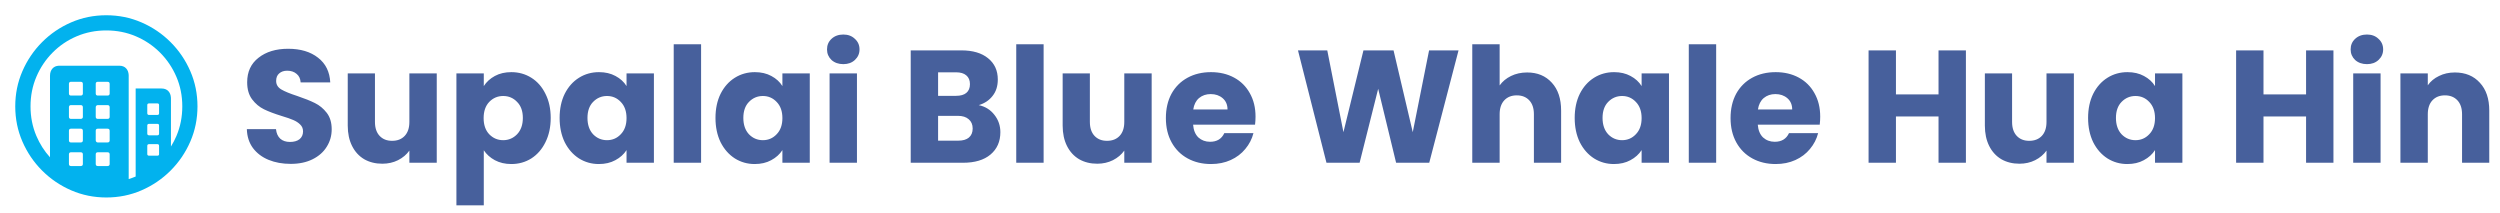
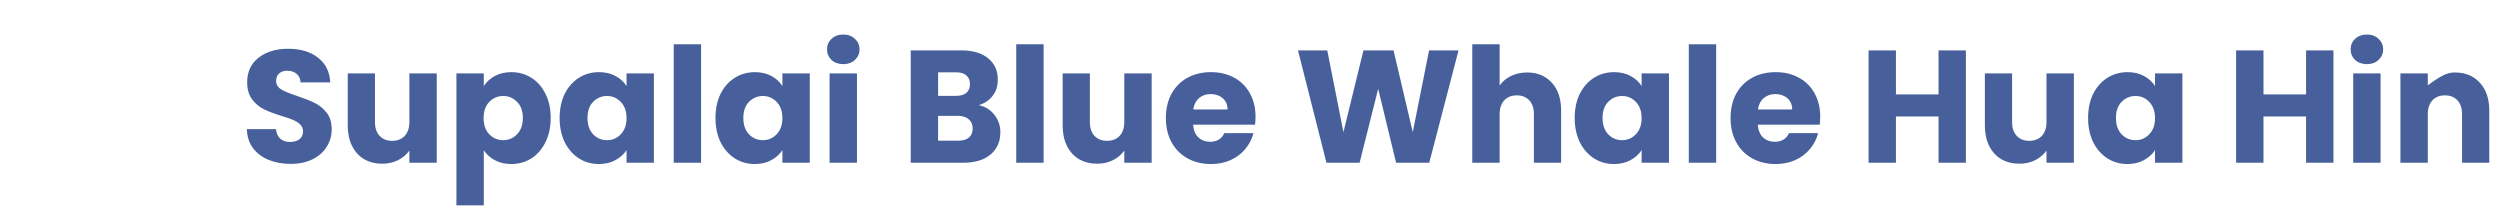
<svg xmlns="http://www.w3.org/2000/svg" width="937" height="80" viewBox="0 0 937 80" fill="none">
-   <path d="M39.831 5.715C44.496 5.715 48.893 6.608 53.023 8.393C57.152 10.179 60.79 12.645 63.937 15.792C67.084 18.939 69.55 22.572 71.336 26.69C73.122 30.808 74.015 35.2 74.015 39.865C74.015 44.53 73.122 48.921 71.336 53.039C69.55 57.157 67.084 60.79 63.937 63.937C60.79 67.084 57.157 69.55 53.039 71.336C48.921 73.122 44.53 74.015 39.865 74.015C35.2 74.015 30.808 73.122 26.69 71.336C22.572 69.55 18.94 67.084 15.792 63.937C12.645 60.79 10.179 57.157 8.393 53.039C6.608 48.921 5.715 44.53 5.715 39.865C5.715 35.2 6.608 30.808 8.393 26.69C10.179 22.572 12.64 18.939 15.776 15.792C18.912 12.645 22.539 10.179 26.657 8.393C30.775 6.608 35.166 5.715 39.831 5.715ZM39.831 11.406C35.881 11.406 32.187 12.137 28.749 13.599C25.312 15.061 22.299 17.098 19.71 19.71C17.12 22.321 15.095 25.346 13.633 28.783C12.171 32.22 11.44 35.914 11.44 39.865C11.44 43.815 12.171 47.509 13.633 50.947C14.904 53.935 16.606 56.608 18.738 58.964L18.739 28.415C18.739 27.276 19.051 26.361 19.676 25.669C20.244 25.04 21.006 24.697 21.962 24.64L22.254 24.631H44.719C45.835 24.631 46.7 24.977 47.314 25.669C47.867 26.292 48.17 27.095 48.226 28.08L48.235 28.415L48.234 67.109C49.12 66.839 49.991 66.523 50.847 66.163L50.846 33.169H60.556C61.649 33.169 62.508 33.509 63.133 34.19C63.696 34.803 64.005 35.609 64.062 36.611L64.071 36.952L64.071 54.921C64.851 53.665 65.537 52.34 66.13 50.947C67.592 47.509 68.323 43.815 68.323 39.865C68.323 35.914 67.587 32.22 66.113 28.783C64.64 25.346 62.598 22.321 59.986 19.71C57.375 17.098 54.35 15.061 50.913 13.599C47.476 12.137 43.782 11.406 39.831 11.406ZM30.256 57.074H26.607C26.145 57.074 25.89 57.291 25.844 57.724L25.837 57.877V61.426C25.837 61.908 26.044 62.173 26.46 62.221L26.607 62.23H30.256C30.738 62.23 31.003 62.013 31.051 61.579L31.059 61.426V57.877C31.059 57.341 30.791 57.074 30.256 57.074ZM40.3 57.074H36.651C36.189 57.074 35.934 57.291 35.888 57.724L35.881 57.877V61.426C35.881 61.908 36.089 62.173 36.504 62.221L36.651 62.23H40.3C40.782 62.23 41.047 62.013 41.096 61.579L41.103 61.426V57.877C41.103 57.341 40.836 57.074 40.3 57.074ZM59.015 54.027H55.868C55.471 54.027 55.251 54.203 55.207 54.556L55.199 54.697V57.743C55.199 58.1 55.375 58.299 55.728 58.338L55.868 58.346H59.015C59.373 58.346 59.571 58.187 59.611 57.87L59.618 57.743V54.697C59.618 54.25 59.417 54.027 59.015 54.027ZM30.256 48.235H26.607C26.145 48.235 25.89 48.452 25.844 48.886L25.837 49.038V52.587C25.837 53.069 26.044 53.334 26.46 53.383L26.607 53.391H30.256C30.738 53.391 31.003 53.174 31.051 52.74L31.059 52.587V49.038C31.059 48.503 30.791 48.235 30.256 48.235ZM40.3 48.235H36.651C36.189 48.235 35.934 48.452 35.888 48.886L35.881 49.038V52.587C35.881 52.81 35.953 53 36.098 53.156C36.214 53.281 36.355 53.356 36.521 53.381L36.651 53.391H40.3C40.782 53.391 41.047 53.174 41.096 52.74L41.103 52.587V49.038C41.103 48.503 40.836 48.235 40.3 48.235ZM59.015 46.427H55.868C55.471 46.427 55.251 46.594 55.207 46.929L55.199 47.063V50.043C55.199 50.44 55.375 50.66 55.728 50.704L55.868 50.712H59.015C59.373 50.712 59.571 50.536 59.611 50.183L59.618 50.043V47.063C59.618 46.639 59.417 46.427 59.015 46.427ZM30.256 39.396H26.607C26.145 39.396 25.89 39.622 25.844 40.074L25.837 40.233V43.748C25.837 44.23 26.044 44.496 26.46 44.544L26.607 44.552H30.256C30.738 44.552 31.003 44.335 31.051 43.901L31.059 43.748V40.233C31.059 39.675 30.791 39.396 30.256 39.396ZM40.3 39.396H36.651C36.427 39.396 36.243 39.474 36.098 39.63C35.982 39.755 35.913 39.909 35.889 40.091L35.881 40.233V43.748C35.881 44.23 36.089 44.496 36.504 44.544L36.651 44.552H40.3C40.782 44.552 41.047 44.335 41.096 43.901L41.103 43.748V40.233C41.103 39.675 40.836 39.396 40.3 39.396ZM59.015 38.76H55.868C55.471 38.76 55.251 38.927 55.207 39.263L55.199 39.396V42.409C55.199 42.806 55.375 43.026 55.728 43.071L55.868 43.079H59.015C59.373 43.079 59.571 42.903 59.611 42.55L59.618 42.409V39.396C59.618 38.972 59.417 38.76 59.015 38.76ZM30.256 30.658H26.607C26.145 30.658 25.89 30.875 25.844 31.308L25.837 31.461V35.01C25.837 35.492 26.044 35.757 26.46 35.806L26.607 35.814H30.256C30.738 35.814 31.003 35.597 31.051 35.163L31.059 35.01V31.461C31.059 30.925 30.791 30.658 30.256 30.658ZM40.3 30.658H36.651C36.189 30.658 35.934 30.875 35.888 31.308L35.881 31.461V35.01C35.881 35.492 36.089 35.757 36.504 35.806L36.651 35.814H40.3C40.782 35.814 41.047 35.597 41.096 35.163L41.103 35.01V31.461C41.103 30.925 40.836 30.658 40.3 30.658Z" fill="#02B2EE" />
-   <path d="M108.96 61.42C105.88 61.42 103.12 60.92 100.68 59.92C98.24 58.92 96.28 57.44 94.8 55.48C93.36 53.52 92.6 51.16 92.52 48.4H103.44C103.6 49.96 104.14 51.16 105.06 52C105.98 52.8 107.18 53.2 108.66 53.2C110.18 53.2 111.38 52.86 112.26 52.18C113.14 51.46 113.58 50.48 113.58 49.24C113.58 48.2 113.22 47.34 112.5 46.66C111.82 45.98 110.96 45.42 109.92 44.98C108.92 44.54 107.48 44.04 105.6 43.48C102.88 42.64 100.66 41.8 98.94 40.96C97.22 40.12 95.74 38.88 94.5 37.24C93.26 35.6 92.64 33.46 92.64 30.82C92.64 26.9 94.06 23.84 96.9 21.64C99.74 19.4 103.44 18.28 108 18.28C112.64 18.28 116.38 19.4 119.22 21.64C122.06 23.84 123.58 26.92 123.78 30.88H112.68C112.6 29.52 112.1 28.46 111.18 27.7C110.26 26.9 109.08 26.5 107.64 26.5C106.4 26.5 105.4 26.84 104.64 27.52C103.88 28.16 103.5 29.1 103.5 30.34C103.5 31.7 104.14 32.76 105.42 33.52C106.7 34.28 108.7 35.1 111.42 35.98C114.14 36.9 116.34 37.78 118.02 38.62C119.74 39.46 121.22 40.68 122.46 42.28C123.7 43.88 124.32 45.94 124.32 48.46C124.32 50.86 123.7 53.04 122.46 55C121.26 56.96 119.5 58.52 117.18 59.68C114.86 60.84 112.12 61.42 108.96 61.42ZM163.694 27.52V61H153.434V56.44C152.394 57.92 150.974 59.12 149.174 60.04C147.414 60.92 145.454 61.36 143.294 61.36C140.734 61.36 138.474 60.8 136.514 59.68C134.554 58.52 133.034 56.86 131.954 54.7C130.874 52.54 130.334 50 130.334 47.08V27.52H140.534V45.7C140.534 47.94 141.114 49.68 142.274 50.92C143.434 52.16 144.994 52.78 146.954 52.78C148.954 52.78 150.534 52.16 151.694 50.92C152.854 49.68 153.434 47.94 153.434 45.7V27.52H163.694ZM181.324 32.26C182.324 30.7 183.704 29.44 185.464 28.48C187.224 27.52 189.284 27.04 191.644 27.04C194.404 27.04 196.904 27.74 199.144 29.14C201.384 30.54 203.144 32.54 204.424 35.14C205.744 37.74 206.404 40.76 206.404 44.2C206.404 47.64 205.744 50.68 204.424 53.32C203.144 55.92 201.384 57.94 199.144 59.38C196.904 60.78 194.404 61.48 191.644 61.48C189.324 61.48 187.264 61 185.464 60.04C183.704 59.08 182.324 57.84 181.324 56.32V76.96H171.064V27.52H181.324V32.26ZM195.964 44.2C195.964 41.64 195.244 39.64 193.804 38.2C192.404 36.72 190.664 35.98 188.584 35.98C186.544 35.98 184.804 36.72 183.364 38.2C181.964 39.68 181.264 41.7 181.264 44.26C181.264 46.82 181.964 48.84 183.364 50.32C184.804 51.8 186.544 52.54 188.584 52.54C190.624 52.54 192.364 51.8 193.804 50.32C195.244 48.8 195.964 46.76 195.964 44.2ZM209.746 44.2C209.746 40.76 210.386 37.74 211.666 35.14C212.986 32.54 214.766 30.54 217.006 29.14C219.246 27.74 221.746 27.04 224.506 27.04C226.866 27.04 228.926 27.52 230.686 28.48C232.486 29.44 233.866 30.7 234.826 32.26V27.52H245.086V61H234.826V56.26C233.826 57.82 232.426 59.08 230.626 60.04C228.866 61 226.806 61.48 224.446 61.48C221.726 61.48 219.246 60.78 217.006 59.38C214.766 57.94 212.986 55.92 211.666 53.32C210.386 50.68 209.746 47.64 209.746 44.2ZM234.826 44.26C234.826 41.7 234.106 39.68 232.666 38.2C231.266 36.72 229.546 35.98 227.506 35.98C225.466 35.98 223.726 36.72 222.286 38.2C220.886 39.64 220.186 41.64 220.186 44.2C220.186 46.76 220.886 48.8 222.286 50.32C223.726 51.8 225.466 52.54 227.506 52.54C229.546 52.54 231.266 51.8 232.666 50.32C234.106 48.84 234.826 46.82 234.826 44.26ZM262.769 16.6V61H252.509V16.6H262.769ZM268.164 44.2C268.164 40.76 268.804 37.74 270.084 35.14C271.404 32.54 273.184 30.54 275.424 29.14C277.664 27.74 280.164 27.04 282.924 27.04C285.284 27.04 287.344 27.52 289.104 28.48C290.904 29.44 292.284 30.7 293.244 32.26V27.52H303.504V61H293.244V56.26C292.244 57.82 290.844 59.08 289.044 60.04C287.284 61 285.224 61.48 282.864 61.48C280.144 61.48 277.664 60.78 275.424 59.38C273.184 57.94 271.404 55.92 270.084 53.32C268.804 50.68 268.164 47.64 268.164 44.2ZM293.244 44.26C293.244 41.7 292.524 39.68 291.084 38.2C289.684 36.72 287.964 35.98 285.924 35.98C283.884 35.98 282.144 36.72 280.704 38.2C279.304 39.64 278.604 41.64 278.604 44.2C278.604 46.76 279.304 48.8 280.704 50.32C282.144 51.8 283.884 52.54 285.924 52.54C287.964 52.54 289.684 51.8 291.084 50.32C292.524 48.84 293.244 46.82 293.244 44.26ZM316.087 24.04C314.287 24.04 312.807 23.52 311.647 22.48C310.527 21.4 309.967 20.08 309.967 18.52C309.967 16.92 310.527 15.6 311.647 14.56C312.807 13.48 314.287 12.94 316.087 12.94C317.847 12.94 319.287 13.48 320.407 14.56C321.567 15.6 322.147 16.92 322.147 18.52C322.147 20.08 321.567 21.4 320.407 22.48C319.287 23.52 317.847 24.04 316.087 24.04ZM321.187 27.52V61H310.927V27.52H321.187ZM366.837 39.4C369.277 39.92 371.237 41.14 372.717 43.06C374.197 44.94 374.937 47.1 374.937 49.54C374.937 53.06 373.697 55.86 371.217 57.94C368.777 59.98 365.357 61 360.957 61H341.337V18.88H360.297C364.577 18.88 367.917 19.86 370.317 21.82C372.757 23.78 373.977 26.44 373.977 29.8C373.977 32.28 373.317 34.34 371.997 35.98C370.717 37.62 368.997 38.76 366.837 39.4ZM351.597 35.92H358.317C359.997 35.92 361.277 35.56 362.157 34.84C363.077 34.08 363.537 32.98 363.537 31.54C363.537 30.1 363.077 29 362.157 28.24C361.277 27.48 359.997 27.1 358.317 27.1H351.597V35.92ZM359.157 52.72C360.877 52.72 362.197 52.34 363.117 51.58C364.077 50.78 364.557 49.64 364.557 48.16C364.557 46.68 364.057 45.52 363.057 44.68C362.097 43.84 360.757 43.42 359.037 43.42H351.597V52.72H359.157ZM391.148 16.6V61H380.888V16.6H391.148ZM431.643 27.52V61H421.383V56.44C420.343 57.92 418.923 59.12 417.123 60.04C415.363 60.92 413.403 61.36 411.243 61.36C408.683 61.36 406.423 60.8 404.463 59.68C402.503 58.52 400.983 56.86 399.903 54.7C398.823 52.54 398.283 50 398.283 47.08V27.52H408.483V45.7C408.483 47.94 409.063 49.68 410.223 50.92C411.383 52.16 412.943 52.78 414.903 52.78C416.903 52.78 418.483 52.16 419.643 50.92C420.803 49.68 421.383 47.94 421.383 45.7V27.52H431.643ZM470.573 43.72C470.573 44.68 470.513 45.68 470.393 46.72H447.173C447.333 48.8 447.993 50.4 449.153 51.52C450.353 52.6 451.813 53.14 453.533 53.14C456.093 53.14 457.873 52.06 458.873 49.9H469.793C469.233 52.1 468.213 54.08 466.733 55.84C465.293 57.6 463.473 58.98 461.273 59.98C459.073 60.98 456.613 61.48 453.893 61.48C450.613 61.48 447.693 60.78 445.133 59.38C442.573 57.98 440.573 55.98 439.133 53.38C437.693 50.78 436.973 47.74 436.973 44.26C436.973 40.78 437.673 37.74 439.073 35.14C440.513 32.54 442.513 30.54 445.073 29.14C447.633 27.74 450.573 27.04 453.893 27.04C457.133 27.04 460.013 27.72 462.533 29.08C465.053 30.44 467.013 32.38 468.413 34.9C469.853 37.42 470.573 40.36 470.573 43.72ZM460.073 41.02C460.073 39.26 459.473 37.86 458.273 36.82C457.073 35.78 455.573 35.26 453.773 35.26C452.053 35.26 450.593 35.76 449.393 36.76C448.233 37.76 447.513 39.18 447.233 41.02H460.073ZM546.66 18.88L535.68 61H523.26L516.54 33.28L509.58 61H497.16L486.48 18.88H497.46L503.52 49.54L511.02 18.88H522.3L529.5 49.54L535.62 18.88H546.66ZM572.386 27.16C576.226 27.16 579.306 28.44 581.626 31C583.946 33.52 585.106 37 585.106 41.44V61H574.906V42.82C574.906 40.58 574.326 38.84 573.166 37.6C572.006 36.36 570.446 35.74 568.486 35.74C566.526 35.74 564.966 36.36 563.806 37.6C562.646 38.84 562.066 40.58 562.066 42.82V61H551.806V16.6H562.066V32.02C563.106 30.54 564.526 29.36 566.326 28.48C568.126 27.6 570.146 27.16 572.386 27.16ZM590.196 44.2C590.196 40.76 590.836 37.74 592.116 35.14C593.436 32.54 595.216 30.54 597.456 29.14C599.696 27.74 602.196 27.04 604.956 27.04C607.316 27.04 609.376 27.52 611.136 28.48C612.936 29.44 614.316 30.7 615.276 32.26V27.52H625.536V61H615.276V56.26C614.276 57.82 612.876 59.08 611.076 60.04C609.316 61 607.256 61.48 604.896 61.48C602.176 61.48 599.696 60.78 597.456 59.38C595.216 57.94 593.436 55.92 592.116 53.32C590.836 50.68 590.196 47.64 590.196 44.2ZM615.276 44.26C615.276 41.7 614.556 39.68 613.116 38.2C611.716 36.72 609.996 35.98 607.956 35.98C605.916 35.98 604.176 36.72 602.736 38.2C601.336 39.64 600.636 41.64 600.636 44.2C600.636 46.76 601.336 48.8 602.736 50.32C604.176 51.8 605.916 52.54 607.956 52.54C609.996 52.54 611.716 51.8 613.116 50.32C614.556 48.84 615.276 46.82 615.276 44.26ZM643.218 16.6V61H632.958V16.6H643.218ZM682.214 43.72C682.214 44.68 682.154 45.68 682.034 46.72H658.814C658.974 48.8 659.634 50.4 660.794 51.52C661.994 52.6 663.454 53.14 665.174 53.14C667.734 53.14 669.514 52.06 670.514 49.9H681.434C680.874 52.1 679.854 54.08 678.374 55.84C676.934 57.6 675.114 58.98 672.914 59.98C670.714 60.98 668.254 61.48 665.534 61.48C662.254 61.48 659.334 60.78 656.774 59.38C654.214 57.98 652.214 55.98 650.774 53.38C649.334 50.78 648.614 47.74 648.614 44.26C648.614 40.78 649.314 37.74 650.714 35.14C652.154 32.54 654.154 30.54 656.714 29.14C659.274 27.74 662.214 27.04 665.534 27.04C668.774 27.04 671.654 27.72 674.174 29.08C676.694 30.44 678.654 32.38 680.054 34.9C681.494 37.42 682.214 40.36 682.214 43.72ZM671.714 41.02C671.714 39.26 671.114 37.86 669.914 36.82C668.714 35.78 667.214 35.26 665.414 35.26C663.694 35.26 662.234 35.76 661.034 36.76C659.874 37.76 659.154 39.18 658.874 41.02H671.714ZM736.821 18.88V61H726.561V43.66H710.601V61H700.341V18.88H710.601V35.38H726.561V18.88H736.821ZM777.288 27.52V61H767.028V56.44C765.988 57.92 764.568 59.12 762.768 60.04C761.008 60.92 759.048 61.36 756.888 61.36C754.328 61.36 752.068 60.8 750.108 59.68C748.148 58.52 746.628 56.86 745.548 54.7C744.468 52.54 743.928 50 743.928 47.08V27.52H754.128V45.7C754.128 47.94 754.708 49.68 755.868 50.92C757.028 52.16 758.588 52.78 760.548 52.78C762.548 52.78 764.128 52.16 765.288 50.92C766.448 49.68 767.028 47.94 767.028 45.7V27.52H777.288ZM782.618 44.2C782.618 40.76 783.258 37.74 784.538 35.14C785.858 32.54 787.638 30.54 789.878 29.14C792.118 27.74 794.618 27.04 797.378 27.04C799.738 27.04 801.798 27.52 803.558 28.48C805.358 29.44 806.738 30.7 807.698 32.26V27.52H817.958V61H807.698V56.26C806.698 57.82 805.298 59.08 803.498 60.04C801.738 61 799.678 61.48 797.318 61.48C794.598 61.48 792.118 60.78 789.878 59.38C787.638 57.94 785.858 55.92 784.538 53.32C783.258 50.68 782.618 47.64 782.618 44.2ZM807.698 44.26C807.698 41.7 806.978 39.68 805.538 38.2C804.138 36.72 802.418 35.98 800.378 35.98C798.338 35.98 796.598 36.72 795.158 38.2C793.758 39.64 793.058 41.64 793.058 44.2C793.058 46.76 793.758 48.8 795.158 50.32C796.598 51.8 798.338 52.54 800.378 52.54C802.418 52.54 804.138 51.8 805.538 50.32C806.978 48.84 807.698 46.82 807.698 44.26ZM874.575 18.88V61H864.315V43.66H848.355V61H838.095V18.88H848.355V35.38H864.315V18.88H874.575ZM887.142 24.04C885.342 24.04 883.862 23.52 882.702 22.48C881.582 21.4 881.022 20.08 881.022 18.52C881.022 16.92 881.582 15.6 882.702 14.56C883.862 13.48 885.342 12.94 887.142 12.94C888.902 12.94 890.342 13.48 891.462 14.56C892.622 15.6 893.202 16.92 893.202 18.52C893.202 20.08 892.622 21.4 891.462 22.48C890.342 23.52 888.902 24.04 887.142 24.04ZM892.242 27.52V61H881.982V27.52H892.242ZM920.077 27.16C923.997 27.16 927.117 28.44 929.437 31C931.797 33.52 932.977 37 932.977 41.44V61H922.777V42.82C922.777 40.58 922.197 38.84 921.037 37.6C919.877 36.36 918.317 35.74 916.357 35.74C914.397 35.74 912.837 36.36 911.677 37.6C910.517 38.84 909.937 40.58 909.937 42.82V61H899.677V27.52H909.937V31.96C910.977 30.48 912.377 29.32 914.137 28.48C915.897 27.6 917.877 27.16 920.077 27.16Z" fill="#47609C" />
+   <path d="M108.96 61.42C105.88 61.42 103.12 60.92 100.68 59.92C98.24 58.92 96.28 57.44 94.8 55.48C93.36 53.52 92.6 51.16 92.52 48.4H103.44C103.6 49.96 104.14 51.16 105.06 52C105.98 52.8 107.18 53.2 108.66 53.2C110.18 53.2 111.38 52.86 112.26 52.18C113.14 51.46 113.58 50.48 113.58 49.24C113.58 48.2 113.22 47.34 112.5 46.66C111.82 45.98 110.96 45.42 109.92 44.98C108.92 44.54 107.48 44.04 105.6 43.48C102.88 42.64 100.66 41.8 98.94 40.96C97.22 40.12 95.74 38.88 94.5 37.24C93.26 35.6 92.64 33.46 92.64 30.82C92.64 26.9 94.06 23.84 96.9 21.64C99.74 19.4 103.44 18.28 108 18.28C112.64 18.28 116.38 19.4 119.22 21.64C122.06 23.84 123.58 26.92 123.78 30.88H112.68C112.6 29.52 112.1 28.46 111.18 27.7C110.26 26.9 109.08 26.5 107.64 26.5C106.4 26.5 105.4 26.84 104.64 27.52C103.88 28.16 103.5 29.1 103.5 30.34C103.5 31.7 104.14 32.76 105.42 33.52C106.7 34.28 108.7 35.1 111.42 35.98C114.14 36.9 116.34 37.78 118.02 38.62C119.74 39.46 121.22 40.68 122.46 42.28C123.7 43.88 124.32 45.94 124.32 48.46C124.32 50.86 123.7 53.04 122.46 55C121.26 56.96 119.5 58.52 117.18 59.68C114.86 60.84 112.12 61.42 108.96 61.42ZM163.694 27.52V61H153.434V56.44C152.394 57.92 150.974 59.12 149.174 60.04C147.414 60.92 145.454 61.36 143.294 61.36C140.734 61.36 138.474 60.8 136.514 59.68C134.554 58.52 133.034 56.86 131.954 54.7C130.874 52.54 130.334 50 130.334 47.08V27.52H140.534V45.7C140.534 47.94 141.114 49.68 142.274 50.92C143.434 52.16 144.994 52.78 146.954 52.78C148.954 52.78 150.534 52.16 151.694 50.92C152.854 49.68 153.434 47.94 153.434 45.7V27.52H163.694ZM181.324 32.26C182.324 30.7 183.704 29.44 185.464 28.48C187.224 27.52 189.284 27.04 191.644 27.04C194.404 27.04 196.904 27.74 199.144 29.14C201.384 30.54 203.144 32.54 204.424 35.14C205.744 37.74 206.404 40.76 206.404 44.2C206.404 47.64 205.744 50.68 204.424 53.32C203.144 55.92 201.384 57.94 199.144 59.38C196.904 60.78 194.404 61.48 191.644 61.48C189.324 61.48 187.264 61 185.464 60.04C183.704 59.08 182.324 57.84 181.324 56.32V76.96H171.064V27.52H181.324V32.26ZM195.964 44.2C195.964 41.64 195.244 39.64 193.804 38.2C192.404 36.72 190.664 35.98 188.584 35.98C186.544 35.98 184.804 36.72 183.364 38.2C181.964 39.68 181.264 41.7 181.264 44.26C181.264 46.82 181.964 48.84 183.364 50.32C184.804 51.8 186.544 52.54 188.584 52.54C190.624 52.54 192.364 51.8 193.804 50.32C195.244 48.8 195.964 46.76 195.964 44.2ZM209.746 44.2C209.746 40.76 210.386 37.74 211.666 35.14C212.986 32.54 214.766 30.54 217.006 29.14C219.246 27.74 221.746 27.04 224.506 27.04C226.866 27.04 228.926 27.52 230.686 28.48C232.486 29.44 233.866 30.7 234.826 32.26V27.52H245.086V61H234.826V56.26C233.826 57.82 232.426 59.08 230.626 60.04C228.866 61 226.806 61.48 224.446 61.48C221.726 61.48 219.246 60.78 217.006 59.38C214.766 57.94 212.986 55.92 211.666 53.32C210.386 50.68 209.746 47.64 209.746 44.2ZM234.826 44.26C234.826 41.7 234.106 39.68 232.666 38.2C231.266 36.72 229.546 35.98 227.506 35.98C225.466 35.98 223.726 36.72 222.286 38.2C220.886 39.64 220.186 41.64 220.186 44.2C220.186 46.76 220.886 48.8 222.286 50.32C223.726 51.8 225.466 52.54 227.506 52.54C229.546 52.54 231.266 51.8 232.666 50.32C234.106 48.84 234.826 46.82 234.826 44.26ZM262.769 16.6V61H252.509V16.6H262.769ZM268.164 44.2C268.164 40.76 268.804 37.74 270.084 35.14C271.404 32.54 273.184 30.54 275.424 29.14C277.664 27.74 280.164 27.04 282.924 27.04C285.284 27.04 287.344 27.52 289.104 28.48C290.904 29.44 292.284 30.7 293.244 32.26V27.52H303.504V61H293.244V56.26C292.244 57.82 290.844 59.08 289.044 60.04C287.284 61 285.224 61.48 282.864 61.48C280.144 61.48 277.664 60.78 275.424 59.38C273.184 57.94 271.404 55.92 270.084 53.32C268.804 50.68 268.164 47.64 268.164 44.2ZM293.244 44.26C293.244 41.7 292.524 39.68 291.084 38.2C289.684 36.72 287.964 35.98 285.924 35.98C283.884 35.98 282.144 36.72 280.704 38.2C279.304 39.64 278.604 41.64 278.604 44.2C278.604 46.76 279.304 48.8 280.704 50.32C282.144 51.8 283.884 52.54 285.924 52.54C287.964 52.54 289.684 51.8 291.084 50.32C292.524 48.84 293.244 46.82 293.244 44.26ZM316.087 24.04C314.287 24.04 312.807 23.52 311.647 22.48C310.527 21.4 309.967 20.08 309.967 18.52C309.967 16.92 310.527 15.6 311.647 14.56C312.807 13.48 314.287 12.94 316.087 12.94C317.847 12.94 319.287 13.48 320.407 14.56C321.567 15.6 322.147 16.92 322.147 18.52C322.147 20.08 321.567 21.4 320.407 22.48C319.287 23.52 317.847 24.04 316.087 24.04ZM321.187 27.52V61H310.927V27.52H321.187ZM366.837 39.4C369.277 39.92 371.237 41.14 372.717 43.06C374.197 44.94 374.937 47.1 374.937 49.54C374.937 53.06 373.697 55.86 371.217 57.94C368.777 59.98 365.357 61 360.957 61H341.337V18.88H360.297C364.577 18.88 367.917 19.86 370.317 21.82C372.757 23.78 373.977 26.44 373.977 29.8C373.977 32.28 373.317 34.34 371.997 35.98C370.717 37.62 368.997 38.76 366.837 39.4ZM351.597 35.92H358.317C359.997 35.92 361.277 35.56 362.157 34.84C363.077 34.08 363.537 32.98 363.537 31.54C363.537 30.1 363.077 29 362.157 28.24C361.277 27.48 359.997 27.1 358.317 27.1H351.597V35.92ZM359.157 52.72C360.877 52.72 362.197 52.34 363.117 51.58C364.077 50.78 364.557 49.64 364.557 48.16C364.557 46.68 364.057 45.52 363.057 44.68C362.097 43.84 360.757 43.42 359.037 43.42H351.597V52.72H359.157ZM391.148 16.6V61H380.888V16.6H391.148ZM431.643 27.52V61H421.383V56.44C420.343 57.92 418.923 59.12 417.123 60.04C415.363 60.92 413.403 61.36 411.243 61.36C408.683 61.36 406.423 60.8 404.463 59.68C402.503 58.52 400.983 56.86 399.903 54.7C398.823 52.54 398.283 50 398.283 47.08V27.52H408.483V45.7C408.483 47.94 409.063 49.68 410.223 50.92C411.383 52.16 412.943 52.78 414.903 52.78C416.903 52.78 418.483 52.16 419.643 50.92C420.803 49.68 421.383 47.94 421.383 45.7V27.52H431.643ZM470.573 43.72C470.573 44.68 470.513 45.68 470.393 46.72H447.173C447.333 48.8 447.993 50.4 449.153 51.52C450.353 52.6 451.813 53.14 453.533 53.14C456.093 53.14 457.873 52.06 458.873 49.9H469.793C469.233 52.1 468.213 54.08 466.733 55.84C465.293 57.6 463.473 58.98 461.273 59.98C459.073 60.98 456.613 61.48 453.893 61.48C450.613 61.48 447.693 60.78 445.133 59.38C442.573 57.98 440.573 55.98 439.133 53.38C437.693 50.78 436.973 47.74 436.973 44.26C436.973 40.78 437.673 37.74 439.073 35.14C440.513 32.54 442.513 30.54 445.073 29.14C447.633 27.74 450.573 27.04 453.893 27.04C457.133 27.04 460.013 27.72 462.533 29.08C465.053 30.44 467.013 32.38 468.413 34.9C469.853 37.42 470.573 40.36 470.573 43.72ZM460.073 41.02C460.073 39.26 459.473 37.86 458.273 36.82C457.073 35.78 455.573 35.26 453.773 35.26C452.053 35.26 450.593 35.76 449.393 36.76C448.233 37.76 447.513 39.18 447.233 41.02H460.073ZM546.66 18.88L535.68 61H523.26L516.54 33.28L509.58 61H497.16L486.48 18.88H497.46L503.52 49.54L511.02 18.88H522.3L529.5 49.54L535.62 18.88H546.66ZM572.386 27.16C576.226 27.16 579.306 28.44 581.626 31C583.946 33.52 585.106 37 585.106 41.44V61H574.906V42.82C574.906 40.58 574.326 38.84 573.166 37.6C572.006 36.36 570.446 35.74 568.486 35.74C566.526 35.74 564.966 36.36 563.806 37.6C562.646 38.84 562.066 40.58 562.066 42.82V61H551.806V16.6H562.066V32.02C563.106 30.54 564.526 29.36 566.326 28.48C568.126 27.6 570.146 27.16 572.386 27.16ZM590.196 44.2C590.196 40.76 590.836 37.74 592.116 35.14C593.436 32.54 595.216 30.54 597.456 29.14C599.696 27.74 602.196 27.04 604.956 27.04C607.316 27.04 609.376 27.52 611.136 28.48C612.936 29.44 614.316 30.7 615.276 32.26V27.52H625.536V61H615.276V56.26C614.276 57.82 612.876 59.08 611.076 60.04C609.316 61 607.256 61.48 604.896 61.48C602.176 61.48 599.696 60.78 597.456 59.38C595.216 57.94 593.436 55.92 592.116 53.32C590.836 50.68 590.196 47.64 590.196 44.2ZM615.276 44.26C615.276 41.7 614.556 39.68 613.116 38.2C611.716 36.72 609.996 35.98 607.956 35.98C605.916 35.98 604.176 36.72 602.736 38.2C601.336 39.64 600.636 41.64 600.636 44.2C600.636 46.76 601.336 48.8 602.736 50.32C604.176 51.8 605.916 52.54 607.956 52.54C609.996 52.54 611.716 51.8 613.116 50.32C614.556 48.84 615.276 46.82 615.276 44.26ZM643.218 16.6V61H632.958V16.6H643.218ZM682.214 43.72C682.214 44.68 682.154 45.68 682.034 46.72H658.814C658.974 48.8 659.634 50.4 660.794 51.52C661.994 52.6 663.454 53.14 665.174 53.14C667.734 53.14 669.514 52.06 670.514 49.9H681.434C680.874 52.1 679.854 54.08 678.374 55.84C676.934 57.6 675.114 58.98 672.914 59.98C670.714 60.98 668.254 61.48 665.534 61.48C662.254 61.48 659.334 60.78 656.774 59.38C654.214 57.98 652.214 55.98 650.774 53.38C649.334 50.78 648.614 47.74 648.614 44.26C648.614 40.78 649.314 37.74 650.714 35.14C652.154 32.54 654.154 30.54 656.714 29.14C659.274 27.74 662.214 27.04 665.534 27.04C668.774 27.04 671.654 27.72 674.174 29.08C676.694 30.44 678.654 32.38 680.054 34.9C681.494 37.42 682.214 40.36 682.214 43.72ZM671.714 41.02C671.714 39.26 671.114 37.86 669.914 36.82C668.714 35.78 667.214 35.26 665.414 35.26C663.694 35.26 662.234 35.76 661.034 36.76C659.874 37.76 659.154 39.18 658.874 41.02H671.714ZM736.821 18.88V61H726.561V43.66H710.601V61H700.341V18.88H710.601V35.38H726.561V18.88H736.821ZM777.288 27.52V61H767.028V56.44C765.988 57.92 764.568 59.12 762.768 60.04C761.008 60.92 759.048 61.36 756.888 61.36C754.328 61.36 752.068 60.8 750.108 59.68C748.148 58.52 746.628 56.86 745.548 54.7C744.468 52.54 743.928 50 743.928 47.08V27.52H754.128V45.7C754.128 47.94 754.708 49.68 755.868 50.92C757.028 52.16 758.588 52.78 760.548 52.78C762.548 52.78 764.128 52.16 765.288 50.92C766.448 49.68 767.028 47.94 767.028 45.7V27.52H777.288ZM782.618 44.2C782.618 40.76 783.258 37.74 784.538 35.14C785.858 32.54 787.638 30.54 789.878 29.14C792.118 27.74 794.618 27.04 797.378 27.04C799.738 27.04 801.798 27.52 803.558 28.48C805.358 29.44 806.738 30.7 807.698 32.26V27.52H817.958V61H807.698V56.26C806.698 57.82 805.298 59.08 803.498 60.04C801.738 61 799.678 61.48 797.318 61.48C794.598 61.48 792.118 60.78 789.878 59.38C787.638 57.94 785.858 55.92 784.538 53.32C783.258 50.68 782.618 47.64 782.618 44.2ZM807.698 44.26C807.698 41.7 806.978 39.68 805.538 38.2C804.138 36.72 802.418 35.98 800.378 35.98C798.338 35.98 796.598 36.72 795.158 38.2C793.758 39.64 793.058 41.64 793.058 44.2C793.058 46.76 793.758 48.8 795.158 50.32C796.598 51.8 798.338 52.54 800.378 52.54C802.418 52.54 804.138 51.8 805.538 50.32C806.978 48.84 807.698 46.82 807.698 44.26ZM874.575 18.88V61H864.315V43.66H848.355V61H838.095V18.88H848.355V35.38H864.315V18.88H874.575ZM887.142 24.04C885.342 24.04 883.862 23.52 882.702 22.48C881.582 21.4 881.022 20.08 881.022 18.52C881.022 16.92 881.582 15.6 882.702 14.56C883.862 13.48 885.342 12.94 887.142 12.94C888.902 12.94 890.342 13.48 891.462 14.56C892.622 15.6 893.202 16.92 893.202 18.52C893.202 20.08 892.622 21.4 891.462 22.48C890.342 23.52 888.902 24.04 887.142 24.04ZM892.242 27.52V61H881.982V27.52H892.242ZM920.077 27.16C923.997 27.16 927.117 28.44 929.437 31C931.797 33.52 932.977 37 932.977 41.44V61H922.777V42.82C922.777 40.58 922.197 38.84 921.037 37.6C919.877 36.36 918.317 35.74 916.357 35.74C914.397 35.74 912.837 36.36 911.677 37.6C910.517 38.84 909.937 40.58 909.937 42.82V61H899.677V27.52H909.937V31.96C915.897 27.6 917.877 27.16 920.077 27.16Z" fill="#47609C" />
</svg>